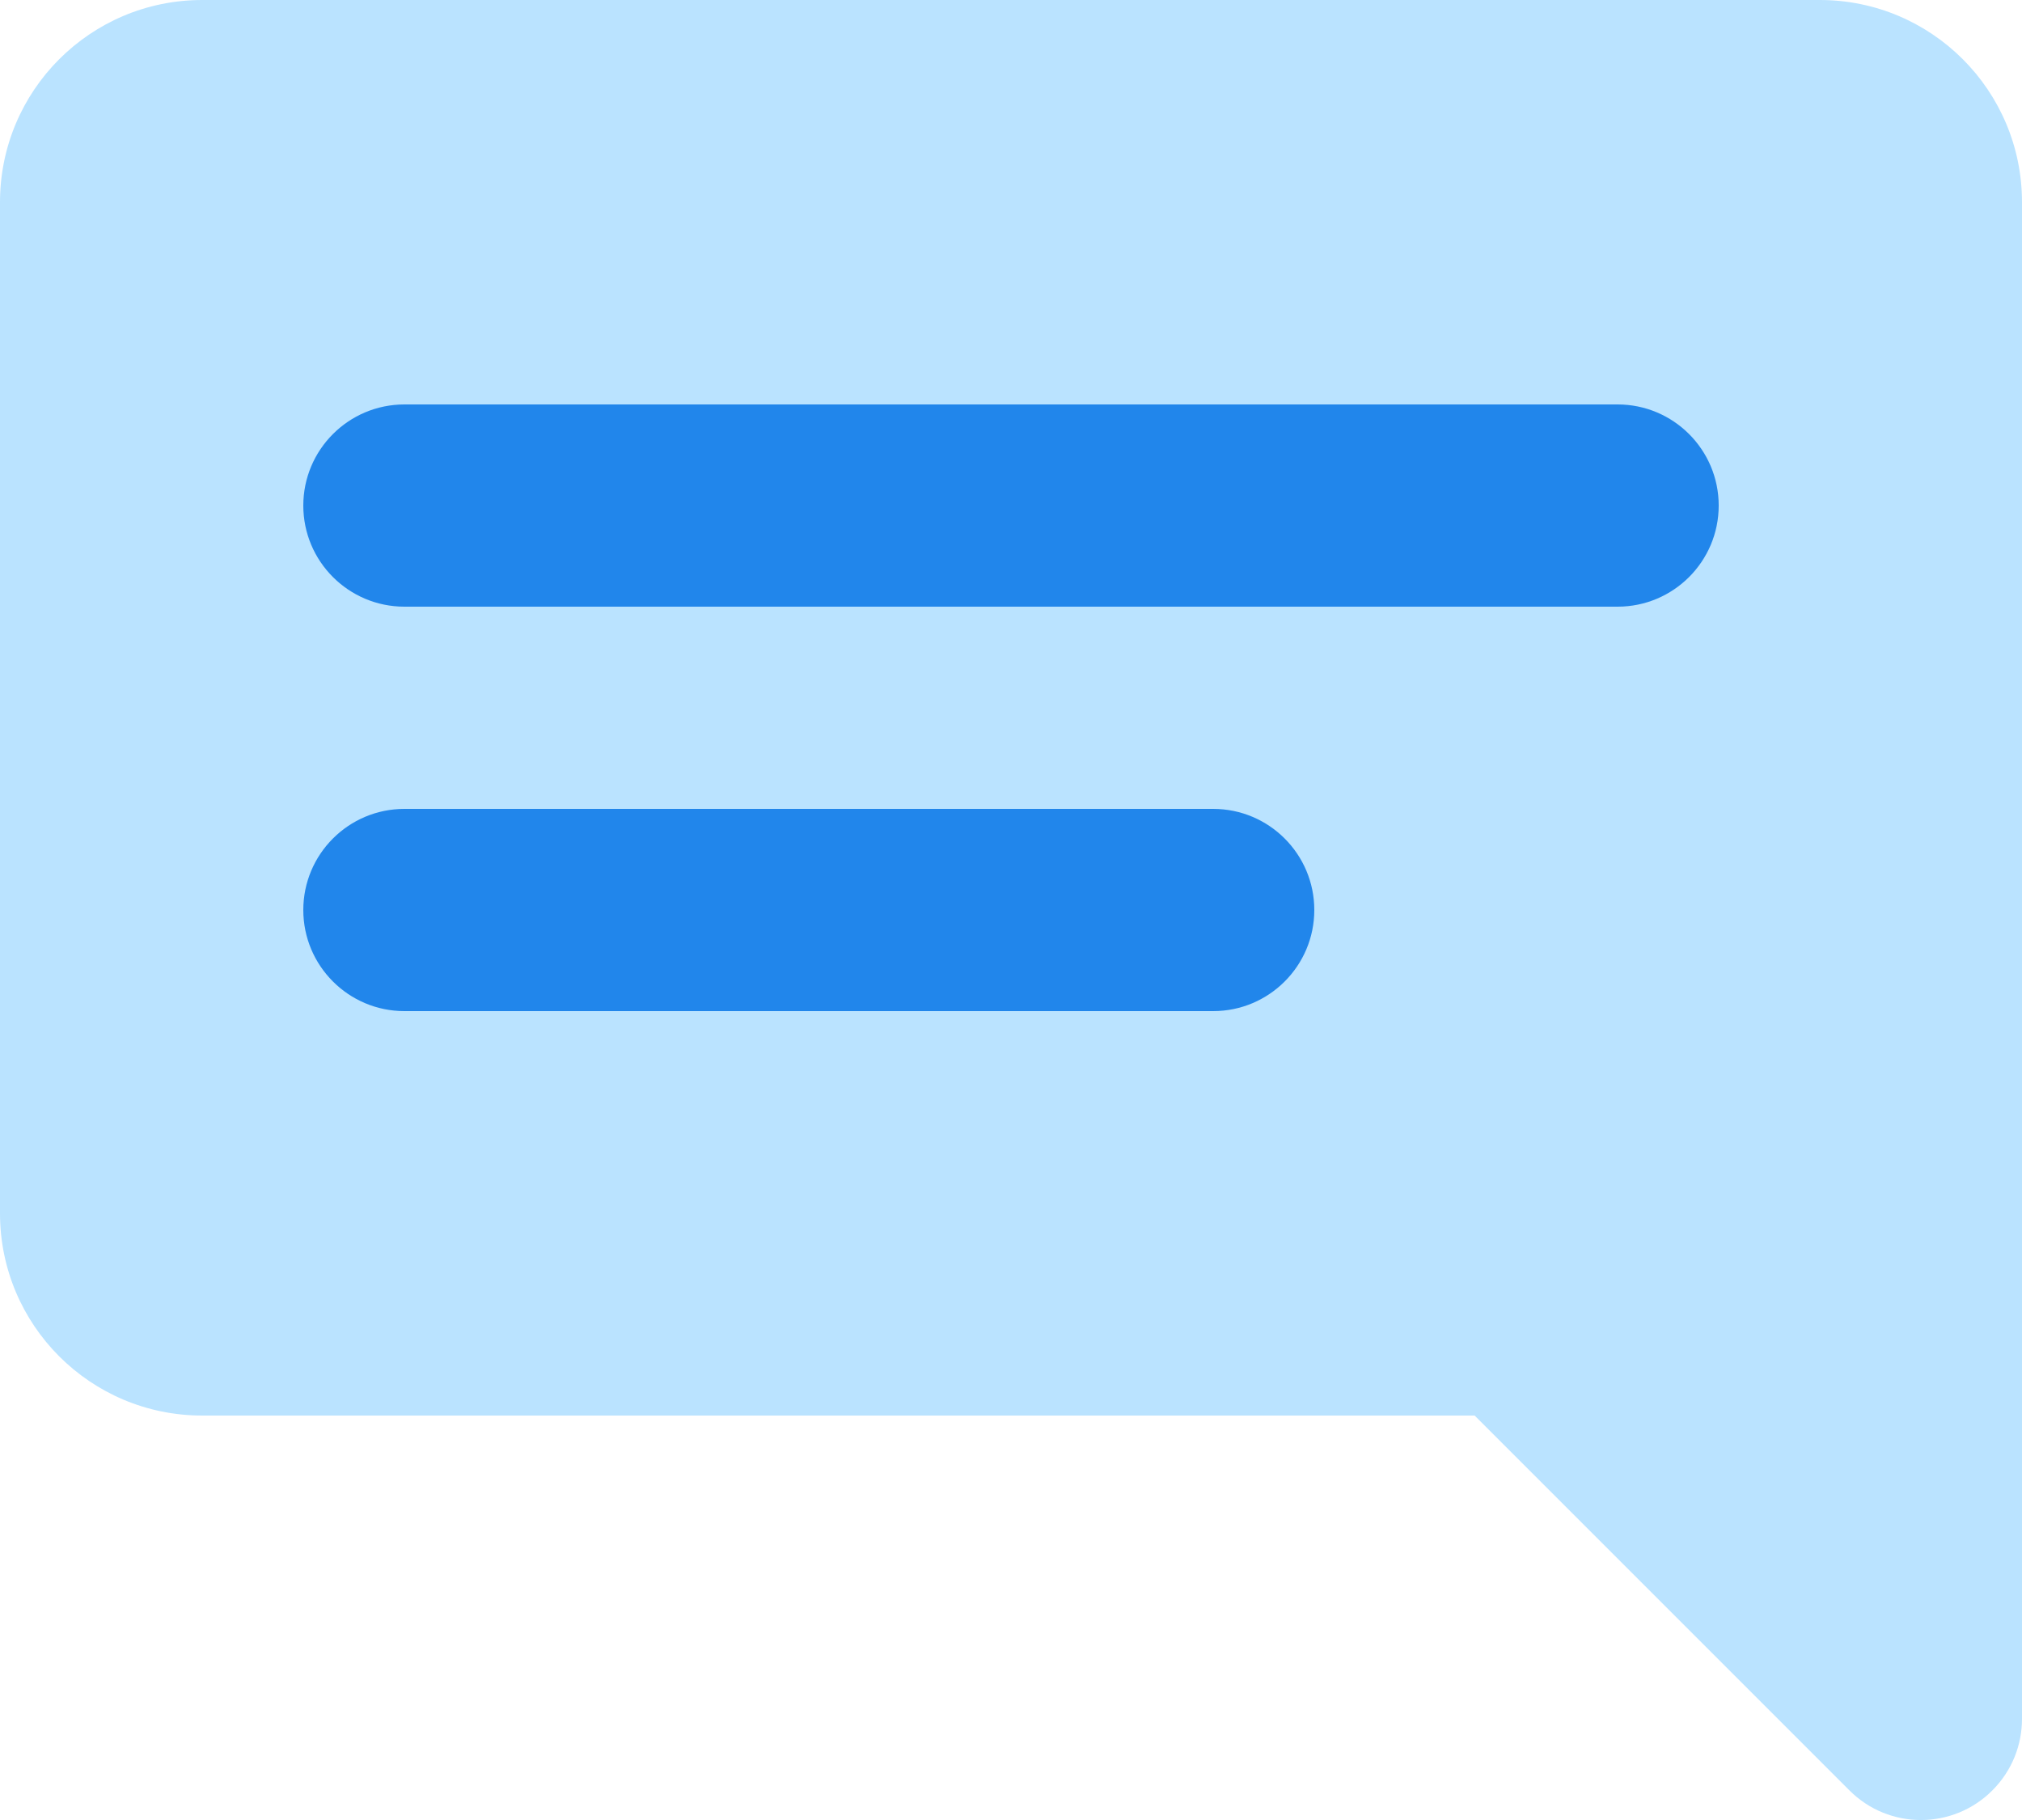
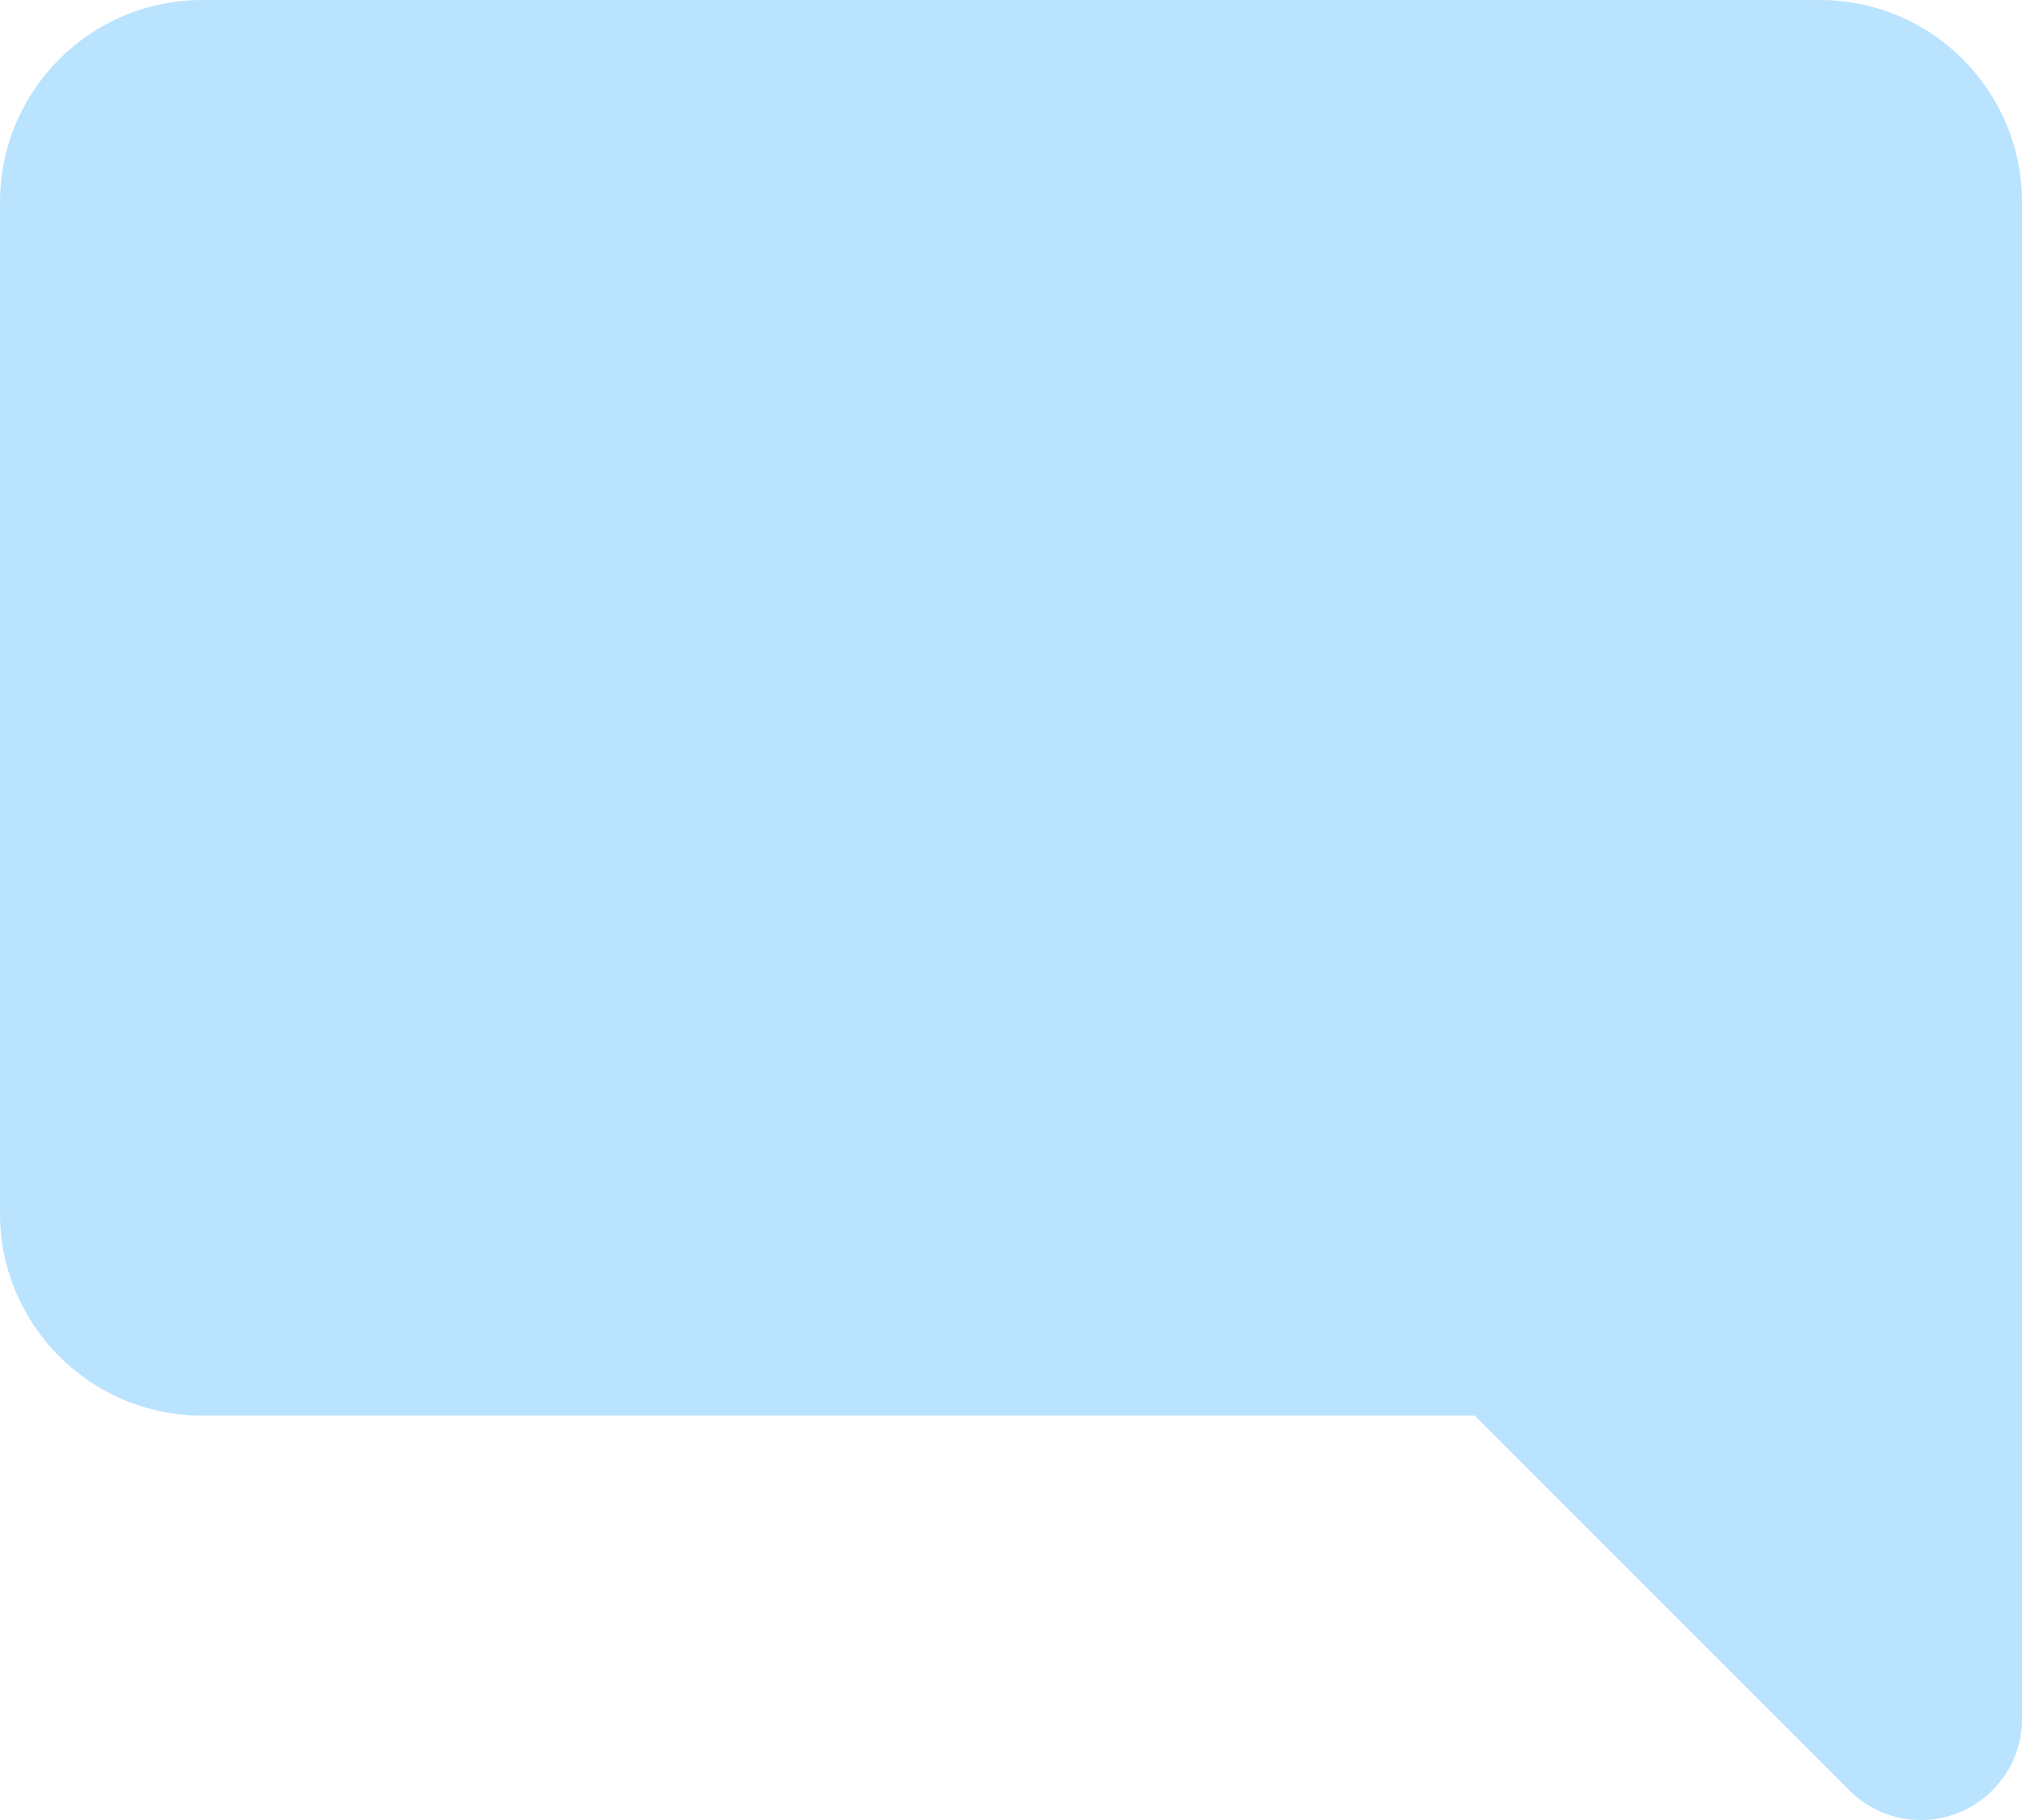
<svg xmlns="http://www.w3.org/2000/svg" width="20px" height="18px" viewBox="0 0 20 18" version="1.1">
  <title>Group 7 Copy</title>
  <desc>Created with Sketch.</desc>
  <g id="Page-1" stroke="none" stroke-width="1" fill="none" fill-rule="evenodd">
    <g id="Logos" transform="translate(-1303, -352)">
      <g id="Group-7-Copy" transform="translate(1303, 352)">
        <path d="M0,12 L0,2 C-1.3527075e-16,0.895 0.895,1.97926296e-15 2,1.77635684e-15 L18,1.77635684e-15 L18,1.77635684e-15 C19.105,1.77635684e-15 20,0.895 20,2 L20,17 C20,17.256 19.902,17.512 19.707,17.707 C19.317,18.098 18.683,18.098 18.293,17.707 L14.586,14 L2,14 C0.895,14 0,13.105 0,12 Z" id="primary" fill="#BAE3FF" />
-         <path d="M12,8 C12.552,8 13,8.448 13,9 C13,9.552 12.552,10 12,10 L4,10 C3.448,10 3,9.552 3,9 C3,8.448 3.448,8 4,8 L12,8 Z M16,4 C16.552,4 17,4.448 17,5 C17,5.552 16.552,6 16,6 L4,6 C3.448,6 3,5.552 3,5 C3,4.448 3.448,4 4,4 L16,4 Z" id="secondary" fill="#2186EB" />
      </g>
    </g>
  </g>
</svg>